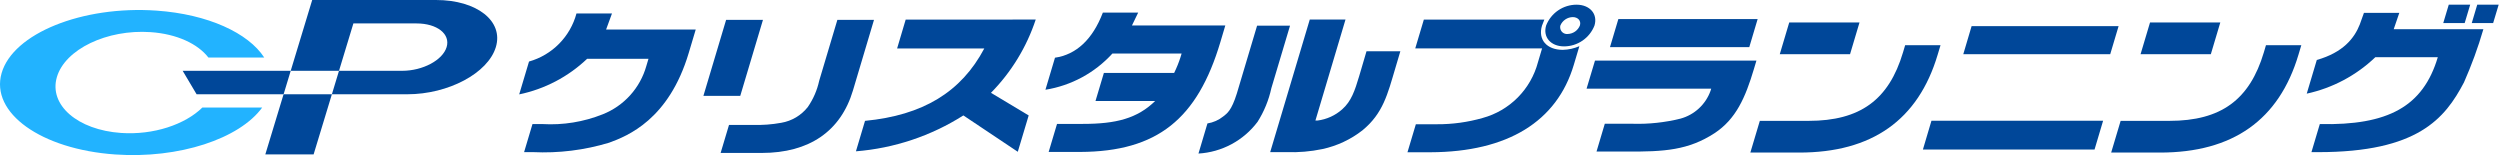
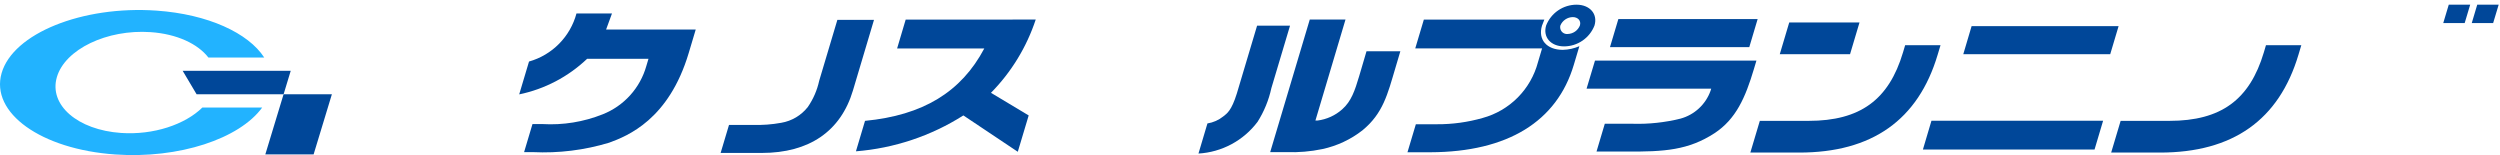
<svg xmlns="http://www.w3.org/2000/svg" width="806" height="50" viewBox="0 0 806 50" fill="none">
  <path d="M197.304 4.337H185.857C184.866 8.024 182.935 11.391 180.253 14.108C177.571 16.825 174.23 18.8 170.556 19.839L167.39 30.429C175.613 28.722 183.196 24.75 189.283 18.963H209.068L208.374 21.29C207.385 24.79 205.602 28.015 203.164 30.714C200.725 33.413 197.697 35.513 194.314 36.85C188.154 39.31 181.527 40.385 174.905 40H171.67L168.968 49.045H171.789C180.098 49.44 188.414 48.412 196.378 46.006C202.304 43.84 215.635 38.569 222.048 17.068L224.302 9.523H195.405L197.304 4.337Z" fill="#004799" />
-   <path d="M245.977 6.412H234.096L226.78 30.902H238.661L245.977 6.412Z" fill="#004799" />
  <path d="M269.966 6.412L264.106 26.045C263.447 29.066 262.206 31.931 260.454 34.48C258.337 37.184 255.29 39.003 251.905 39.583C248.855 40.142 245.753 40.372 242.653 40.268H235.035L232.331 49.308H245.592C260.887 49.308 271.066 42.329 275 29.139L281.777 6.406L269.966 6.412Z" fill="#004799" />
  <path d="M291.994 6.315L289.232 15.615H317.341C309.881 29.705 297.534 37.165 278.882 38.964L275.953 48.783C288.27 47.806 300.161 43.834 310.591 37.212L328.135 48.935L331.647 37.215L319.49 29.924C326.046 23.261 330.982 15.181 333.918 6.307L291.994 6.315Z" fill="#004799" />
-   <path d="M395.038 8.217H364.939L366.945 4.073H355.557C352.263 12.712 346.964 17.611 340.129 18.603L337.046 28.936C345.36 27.6 352.975 23.482 358.643 17.254H380.953L380.596 18.442C380.036 20.177 379.352 21.87 378.549 23.507H355.894L353.189 32.555H372.432C366.669 38.191 359.798 39.946 349.119 39.946H340.787L338.087 48.986H348.282C373.148 48.872 386.059 38.34 393.444 13.582L395.038 8.217Z" fill="#004799" />
  <path d="M415.903 8.286H405.283L398.76 30.134C397.025 35.715 395.571 36.597 394.392 37.528C392.914 38.717 391.151 39.5 389.277 39.799L386.385 49.505C390.112 49.286 393.747 48.258 397.036 46.493C400.326 44.727 403.192 42.267 405.435 39.282C407.546 35.953 409.053 32.277 409.888 28.424L415.903 8.286Z" fill="#004799" />
  <path d="M438.196 24.553C436.79 29.25 435.649 32.67 432.723 35.245C430.493 37.232 427.711 38.494 424.747 38.865H424.089L433.792 6.299H422.271L409.51 49.043H414.734C418.635 49.186 422.539 48.855 426.36 48.057C431.061 47.038 435.472 44.972 439.263 42.011C445.927 36.535 447.377 30.286 449.814 22.119L451.472 16.53H440.561L438.196 24.553Z" fill="#004799" />
  <path d="M497.136 8.281L497.899 6.313H459.05L456.274 15.613H497.164L495.838 20.059C494.7 24.356 492.453 28.279 489.322 31.435C486.19 34.59 482.284 36.867 477.995 38.036C473.218 39.401 468.271 40.081 463.302 40.056H456.47L453.768 49.088H461.208C486.074 48.994 501.946 39.172 507.384 20.934L509.191 14.887C507.508 15.622 505.699 16.025 503.864 16.072C498.642 16.072 495.791 12.756 497.136 8.281Z" fill="#004799" />
  <path d="M508.279 1.511C506.159 1.514 504.089 2.156 502.34 3.354C500.59 4.551 499.242 6.247 498.471 8.222C497.365 11.946 499.946 14.952 504.259 14.952C506.38 14.946 508.451 14.301 510.2 13.1C511.949 11.899 513.296 10.199 514.064 8.222C515.191 4.456 512.525 1.511 508.262 1.511M509.367 8.211C509.049 9.001 508.507 9.682 507.809 10.169C507.11 10.657 506.285 10.931 505.433 10.957C505.147 10.989 504.857 10.965 504.581 10.885C504.304 10.805 504.046 10.672 503.821 10.492C503.596 10.312 503.408 10.09 503.269 9.838C503.13 9.586 503.042 9.309 503.01 9.023C502.977 8.745 502.997 8.464 503.071 8.194C503.406 7.41 503.96 6.74 504.667 6.264C505.374 5.788 506.203 5.527 507.055 5.511C508.735 5.511 509.818 6.71 509.367 8.194" fill="#004799" />
  <path d="M566.663 6.153H521.756L519.059 15.196H563.97L566.663 6.153Z" fill="#004799" />
  <path d="M566.274 19.535H514.225L511.511 28.584H551.694C551.631 28.791 551.534 29.097 551.473 29.299C550.696 31.456 549.412 33.394 547.729 34.95C546.046 36.507 544.014 37.636 541.803 38.242C536.761 39.494 531.572 40.052 526.378 39.9H517.385L514.722 48.843H524.132C536.667 48.987 544.417 48.365 552.764 42.942C559.685 38.383 562.71 31.476 565.473 22.221L566.274 19.535Z" fill="#004799" />
  <path d="M599.508 7.233H576.853L573.8 17.473H596.455L599.508 7.233Z" fill="#004799" />
  <path d="M625.623 14.577H614.22L613.527 16.903C608.979 32.148 599.743 38.964 583.083 38.964H567.368L564.312 49.187H580.025C603.525 49.205 618.415 38.698 624.694 17.666L625.623 14.577Z" fill="#004799" />
  <path d="M619.945 48.212H675.279L678.042 38.926H622.702L619.945 48.212Z" fill="#004799" />
  <path d="M635.646 8.424L632.964 17.467H680.338L683.035 8.424H635.646Z" fill="#004799" />
-   <path d="M715.83 7.233H693.174L690.119 17.473H712.774L715.83 7.233Z" fill="#004799" />
  <path d="M729.86 16.903C725.295 32.148 716.078 38.964 699.402 38.964H683.695L680.639 49.187H696.346C719.843 49.205 734.734 38.698 741.019 17.665L741.947 14.565H730.55L729.86 16.903Z" fill="#004799" />
-   <path d="M773.54 4.142H762.138L760.779 7.921C759.046 12.306 755.457 16.903 746.937 19.334L743.693 30.192C752.002 28.39 759.651 24.326 765.796 18.45H785.945C781.199 34.373 769.904 40.47 747.906 40.001L745.207 49.052H747.434C779.45 49.052 788.25 38.249 794.38 26.573C796.847 21.001 798.939 15.27 800.641 9.419H771.733L773.54 4.142Z" fill="#004799" />
  <path d="M796.389 1.508H789.482L787.703 7.446H794.61L796.389 1.508Z" fill="#004799" />
  <path d="M798.663 1.505L796.895 7.443H803.788L805.576 1.505H798.663Z" fill="#004799" />
  <path d="M65.239 34.669C59.647 40.161 49.491 43.582 39.042 42.864C24.982 41.899 15.712 33.84 18.337 24.864C20.962 15.887 34.483 9.392 48.543 10.359C57.047 10.942 63.769 14.133 67.187 18.542H85.187C80.073 10.657 67.093 4.579 50.439 3.421C26.537 1.763 4.186 10.776 0.514 23.59C-3.158 36.404 13.242 48.13 37.141 49.801C57.76 51.243 77.202 44.72 84.524 34.68H65.239V34.669Z" fill="#22B3FF" />
  <path d="M87.151 22.827H58.893L63.377 30.381H91.436L93.73 22.827H87.151Z" fill="#004799" />
-   <path d="M140.56 0H100.653L95.025 18.541L93.724 22.827H109.293L113.932 7.554H134.291C140.922 7.554 145.273 10.971 143.991 15.19C142.709 19.409 136.291 22.827 129.655 22.827H109.293L107 30.391H131.34C144.544 30.391 157.311 23.589 159.858 15.196C162.406 6.802 153.764 0 140.56 0Z" fill="#004799" />
  <path d="M91.431 30.381L90.127 34.669L85.538 49.787H101.107L107.002 30.381H91.431Z" fill="#004799" />
</svg>